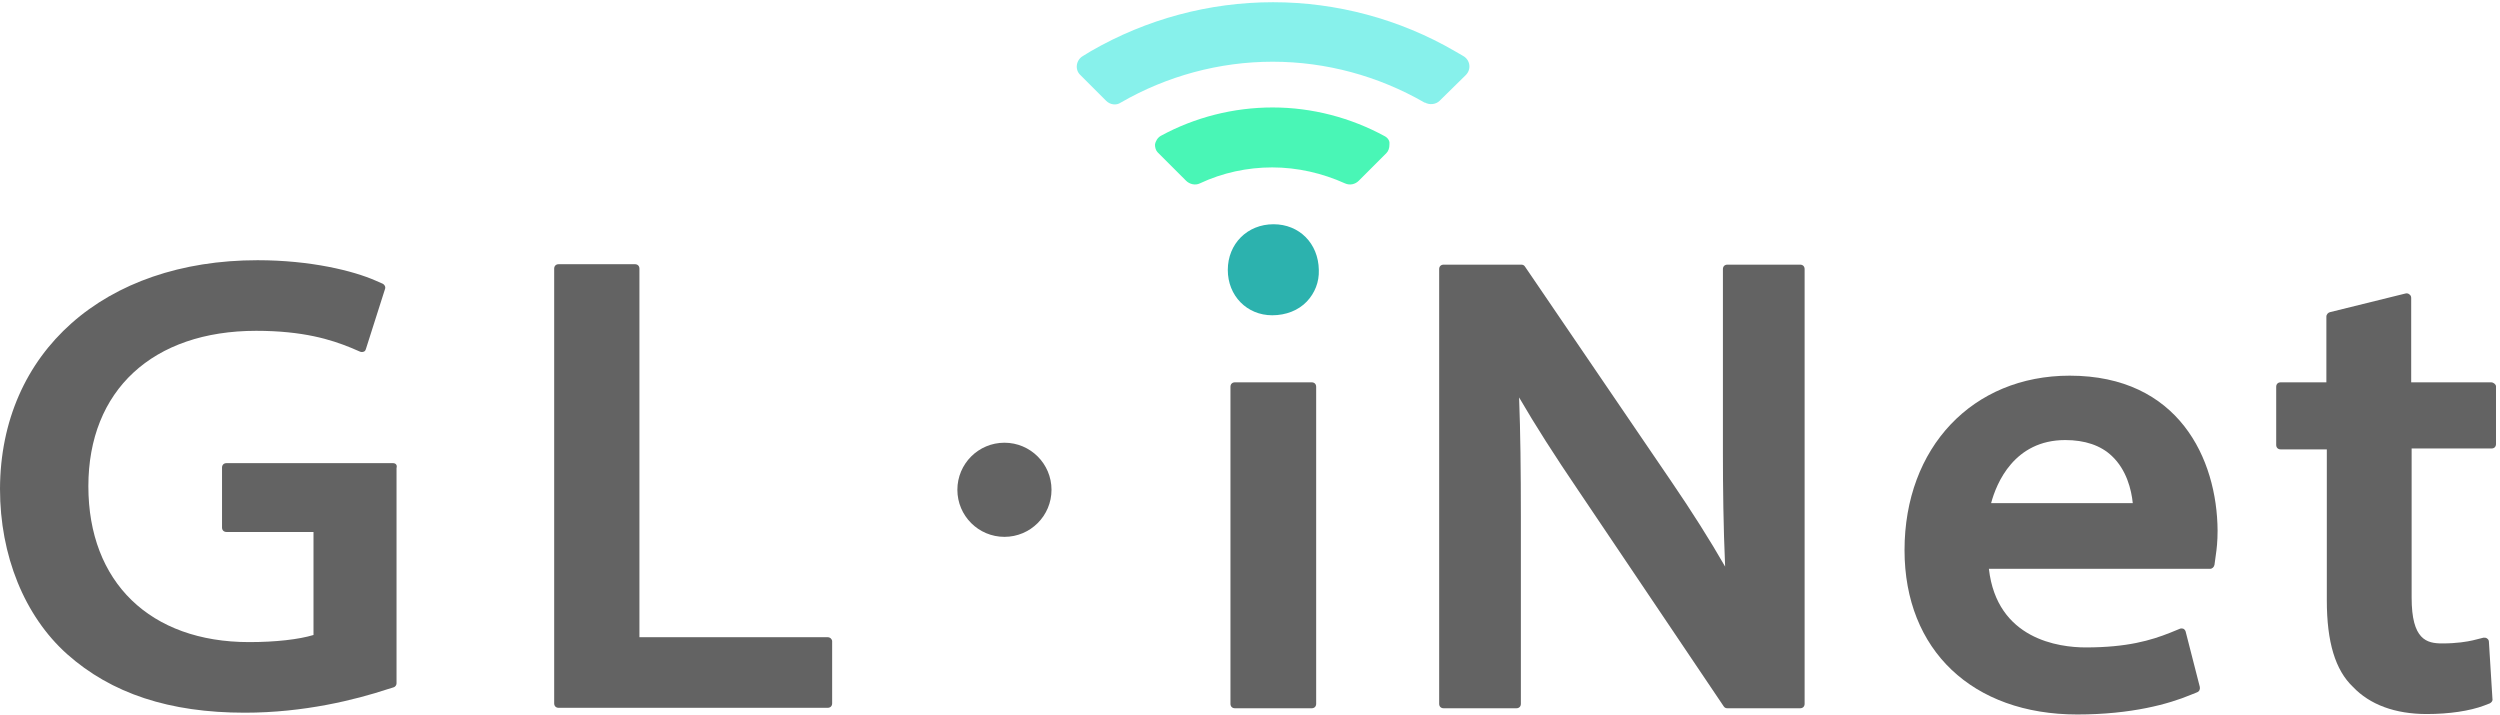
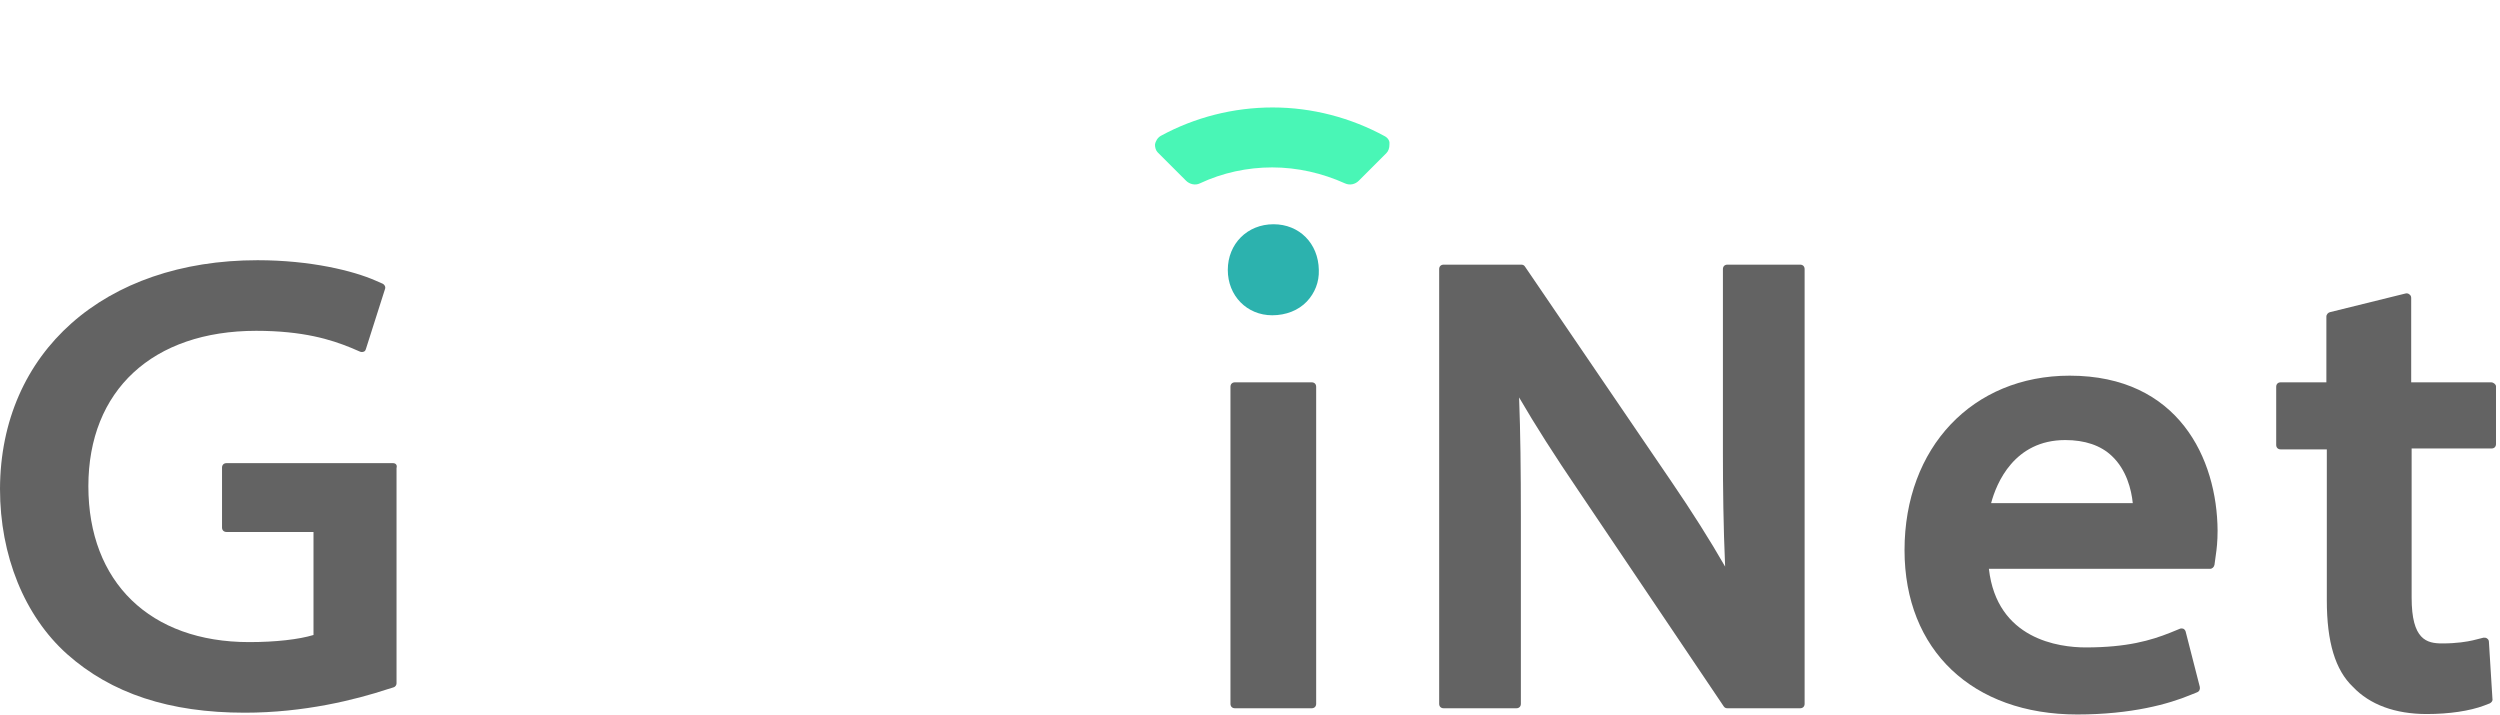
<svg xmlns="http://www.w3.org/2000/svg" width="563px" height="161px" viewBox="0 0 563 161" version="1.1">
  <title>logo</title>
  <desc>Created with Sketch.</desc>
  <defs />
  <g id="logo" stroke="none" stroke-width="1" fill="none" fill-rule="evenodd">
    <g fill-rule="nonzero">
      <path d="M88.5,104.3 L51,104.3 C50.4,104.3 50,104.7 50,105.3 L50,118.8 C50,119.4 50.4,119.8 51,119.8 L70.6,119.8 L70.6,143 C67.3,144 62.1,144.6 56.1,144.6 C33.8,144.6 19.9,131.1 19.9,109.5 C19.9,87.9 34.4,74.5 57.7,74.5 C68.3,74.5 74.6,76.5 79,78.3 L81.1,79.2 C81.4,79.3 81.6,79.3 81.9,79.2 C82.2,79.1 82.3,78.9 82.4,78.6 L86.7,65.1 C86.9,64.6 86.6,64.1 86.2,63.9 L84.6,63.2 C79.6,61 70,58.6 58,58.6 C23.5,58.6 0.1,79.3 2.84217094e-14,110.1 C2.84217094e-14,125.1 5.5,138.7 15.1,147.3 C25.1,156.2 38.2,160.5 55.1,160.5 C68.5,160.5 80,157.6 87.3,155.2 L88.6,154.8 C89,154.7 89.3,154.3 89.3,153.9 L89.3,105.4 C89.5,104.7 89.1,104.3 88.5,104.3 Z" id="Shape" fill="#636363" />
-       <path d="M186.4,143.5 L144,143.5 L144,60.5 C144,59.9 143.6,59.5 143,59.5 L125.8,59.5 C125.2,59.5 124.8,59.9 124.8,60.5 L124.8,158.4 C124.8,159 125.2,159.4 125.8,159.4 L186.4,159.4 C187,159.4 187.4,159 187.4,158.4 L187.4,144.4 C187.4,144 187,143.5 186.4,143.5 Z" id="Shape" fill="#636363" />
      <path d="M286.8,50.5 C280.9,50.5 276.5,54.9 276.5,60.8 C276.5,66.6 280.8,71 286.5,71 C289.6,71 292.4,69.9 294.3,67.9 C296.1,66 297.1,63.5 297,60.8 C296.9,54.8 292.6,50.5 286.8,50.5 Z" id="Shape" fill="#2CB2AE" />
      <path d="M295.4,86.1 L278.1,86.1 C277.5,86.1 277.1,86.5 277.1,87.1 L277.1,158.5 C277.1,159.1 277.5,159.5 278.1,159.5 L295.4,159.5 C296,159.5 296.4,159.1 296.4,158.5 L296.4,87.1 C296.4,86.5 296,86.1 295.4,86.1 Z" id="Shape" fill="#636363" />
      <path d="M405.4,59.6 L389,59.6 C388.4,59.6 388,60 388,60.6 L388,101.9 C388,109.9 388.1,118.5 388.5,127.6 C385,121.5 381,115.2 376.5,108.6 L343.4,60 C343.2,59.7 342.9,59.6 342.6,59.6 L325.1,59.6 C324.5,59.6 324.1,60 324.1,60.6 L324.1,158.5 C324.1,159.1 324.5,159.5 325.1,159.5 L341.5,159.5 C342.1,159.5 342.5,159.1 342.5,158.5 L342.5,116.4 C342.5,105.9 342.4,97.4 342.1,89.5 C345.7,95.7 350.1,102.6 355.4,110.4 L388.2,159.1 C388.4,159.4 388.7,159.5 389,159.5 L405.4,159.5 C406,159.5 406.4,159.1 406.4,158.5 L406.4,60.6 C406.4,60 406,59.6 405.4,59.6 Z" id="Shape" fill="#636363" />
      <path d="M466.1,84.6 C444.2,84.6 428.9,100.8 428.9,123.9 C428.9,146.4 444.2,160.9 467.8,160.9 C480.1,160.9 488.5,158.5 493.3,156.5 L494.8,155.9 C495.3,155.7 495.5,155.2 495.4,154.7 L492.2,142.2 C492.1,141.9 491.9,141.7 491.7,141.6 C491.4,141.5 491.1,141.5 490.9,141.6 L488.7,142.5 C484.4,144.2 479.1,145.8 469.7,145.8 C463.7,145.8 449.7,144 447.9,128.1 L497.7,128.1 C498.2,128.1 498.6,127.7 498.7,127.2 L499,125 C499.2,123.7 499.4,121.9 499.4,119.5 C499.3,103.3 490.6,84.6 466.1,84.6 Z M448.4,113.3 C449.6,108.8 453.6,99.1 465.1,99.1 C469.5,99.1 473.1,100.3 475.6,102.7 C478.9,105.8 480,110.3 480.3,113.3 L448.4,113.3 Z" id="Shape" fill="#636363" />
      <path d="M561,86.1 L543,86.1 L543,67.1 C543,66.8 542.9,66.5 542.6,66.3 C542.4,66.1 542,66 541.7,66.1 L524.7,70.3 C524.3,70.4 523.9,70.8 523.9,71.3 L523.9,86.1 L513.6,86.1 C513,86.1 512.6,86.5 512.6,87.1 L512.6,100.2 C512.6,100.8 513,101.2 513.6,101.2 L524,101.2 L524,135.2 C524,144.6 525.9,150.9 529.9,154.7 C533.7,158.7 539.4,160.8 546.5,160.8 C551.6,160.8 556.2,160.1 559.4,158.9 L560.7,158.4 C561.1,158.2 561.4,157.8 561.3,157.4 L560.5,144.5 C560.5,144.2 560.3,143.9 560.1,143.8 C559.9,143.6 559.6,143.6 559.3,143.6 L556.9,144.2 C555.6,144.5 553.3,144.9 550,144.9 C546.5,144.9 543.1,144.1 543.1,134.6 L543.1,101 L561.1,101 C561.7,101 562.1,100.6 562.1,100 L562.1,86.9 C562,86.5 561.5,86.1 561,86.1 Z" id="Shape" fill="#636363" />
-       <circle id="Oval" fill="#636363" cx="226.2" cy="110.3" r="10.6" />
-       <path d="M330.1,16.9 C331.4,15.6 331.1,13.5 329.5,12.6 L327.6,11.5 C315.2,4.3 301,0.5 286.7,0.5 C272.3,0.5 258.2,4.3 245.7,11.5 L243.9,12.6 C242.3,13.5 242,15.7 243.3,16.9 L249.1,22.7 C250,23.6 251.4,23.8 252.4,23.1 C262.8,17.1 274.6,13.9 286.6,13.9 C298.6,13.9 310.4,17.1 320.8,23.1 L320.9,23.1 C322,23.7 323.4,23.5 324.2,22.7 L330.1,16.9 Z" id="Shape" fill="#87F1EB" />
      <path d="M311.9,30.7 C304.2,26.5 295.5,24.2 286.6,24.2 C277.8,24.2 269.1,26.4 261.4,30.6 C260.7,31 260.2,31.8 260.1,32.6 C260.1,33.2 260.3,33.9 260.7,34.3 L267.1,40.7 C267.9,41.5 269.2,41.8 270.2,41.3 C275.3,38.9 280.9,37.7 286.5,37.7 C292.2,37.7 297.8,39 302.9,41.3 C304,41.8 305.2,41.5 306,40.7 L312.2,34.5 C312.7,34 312.9,33.3 312.9,32.6 L312.9,32.4 C313,31.8 312.6,31.1 311.9,30.7 Z" id="Shape" fill="#49F6B6" />
    </g>
  </g>
</svg>